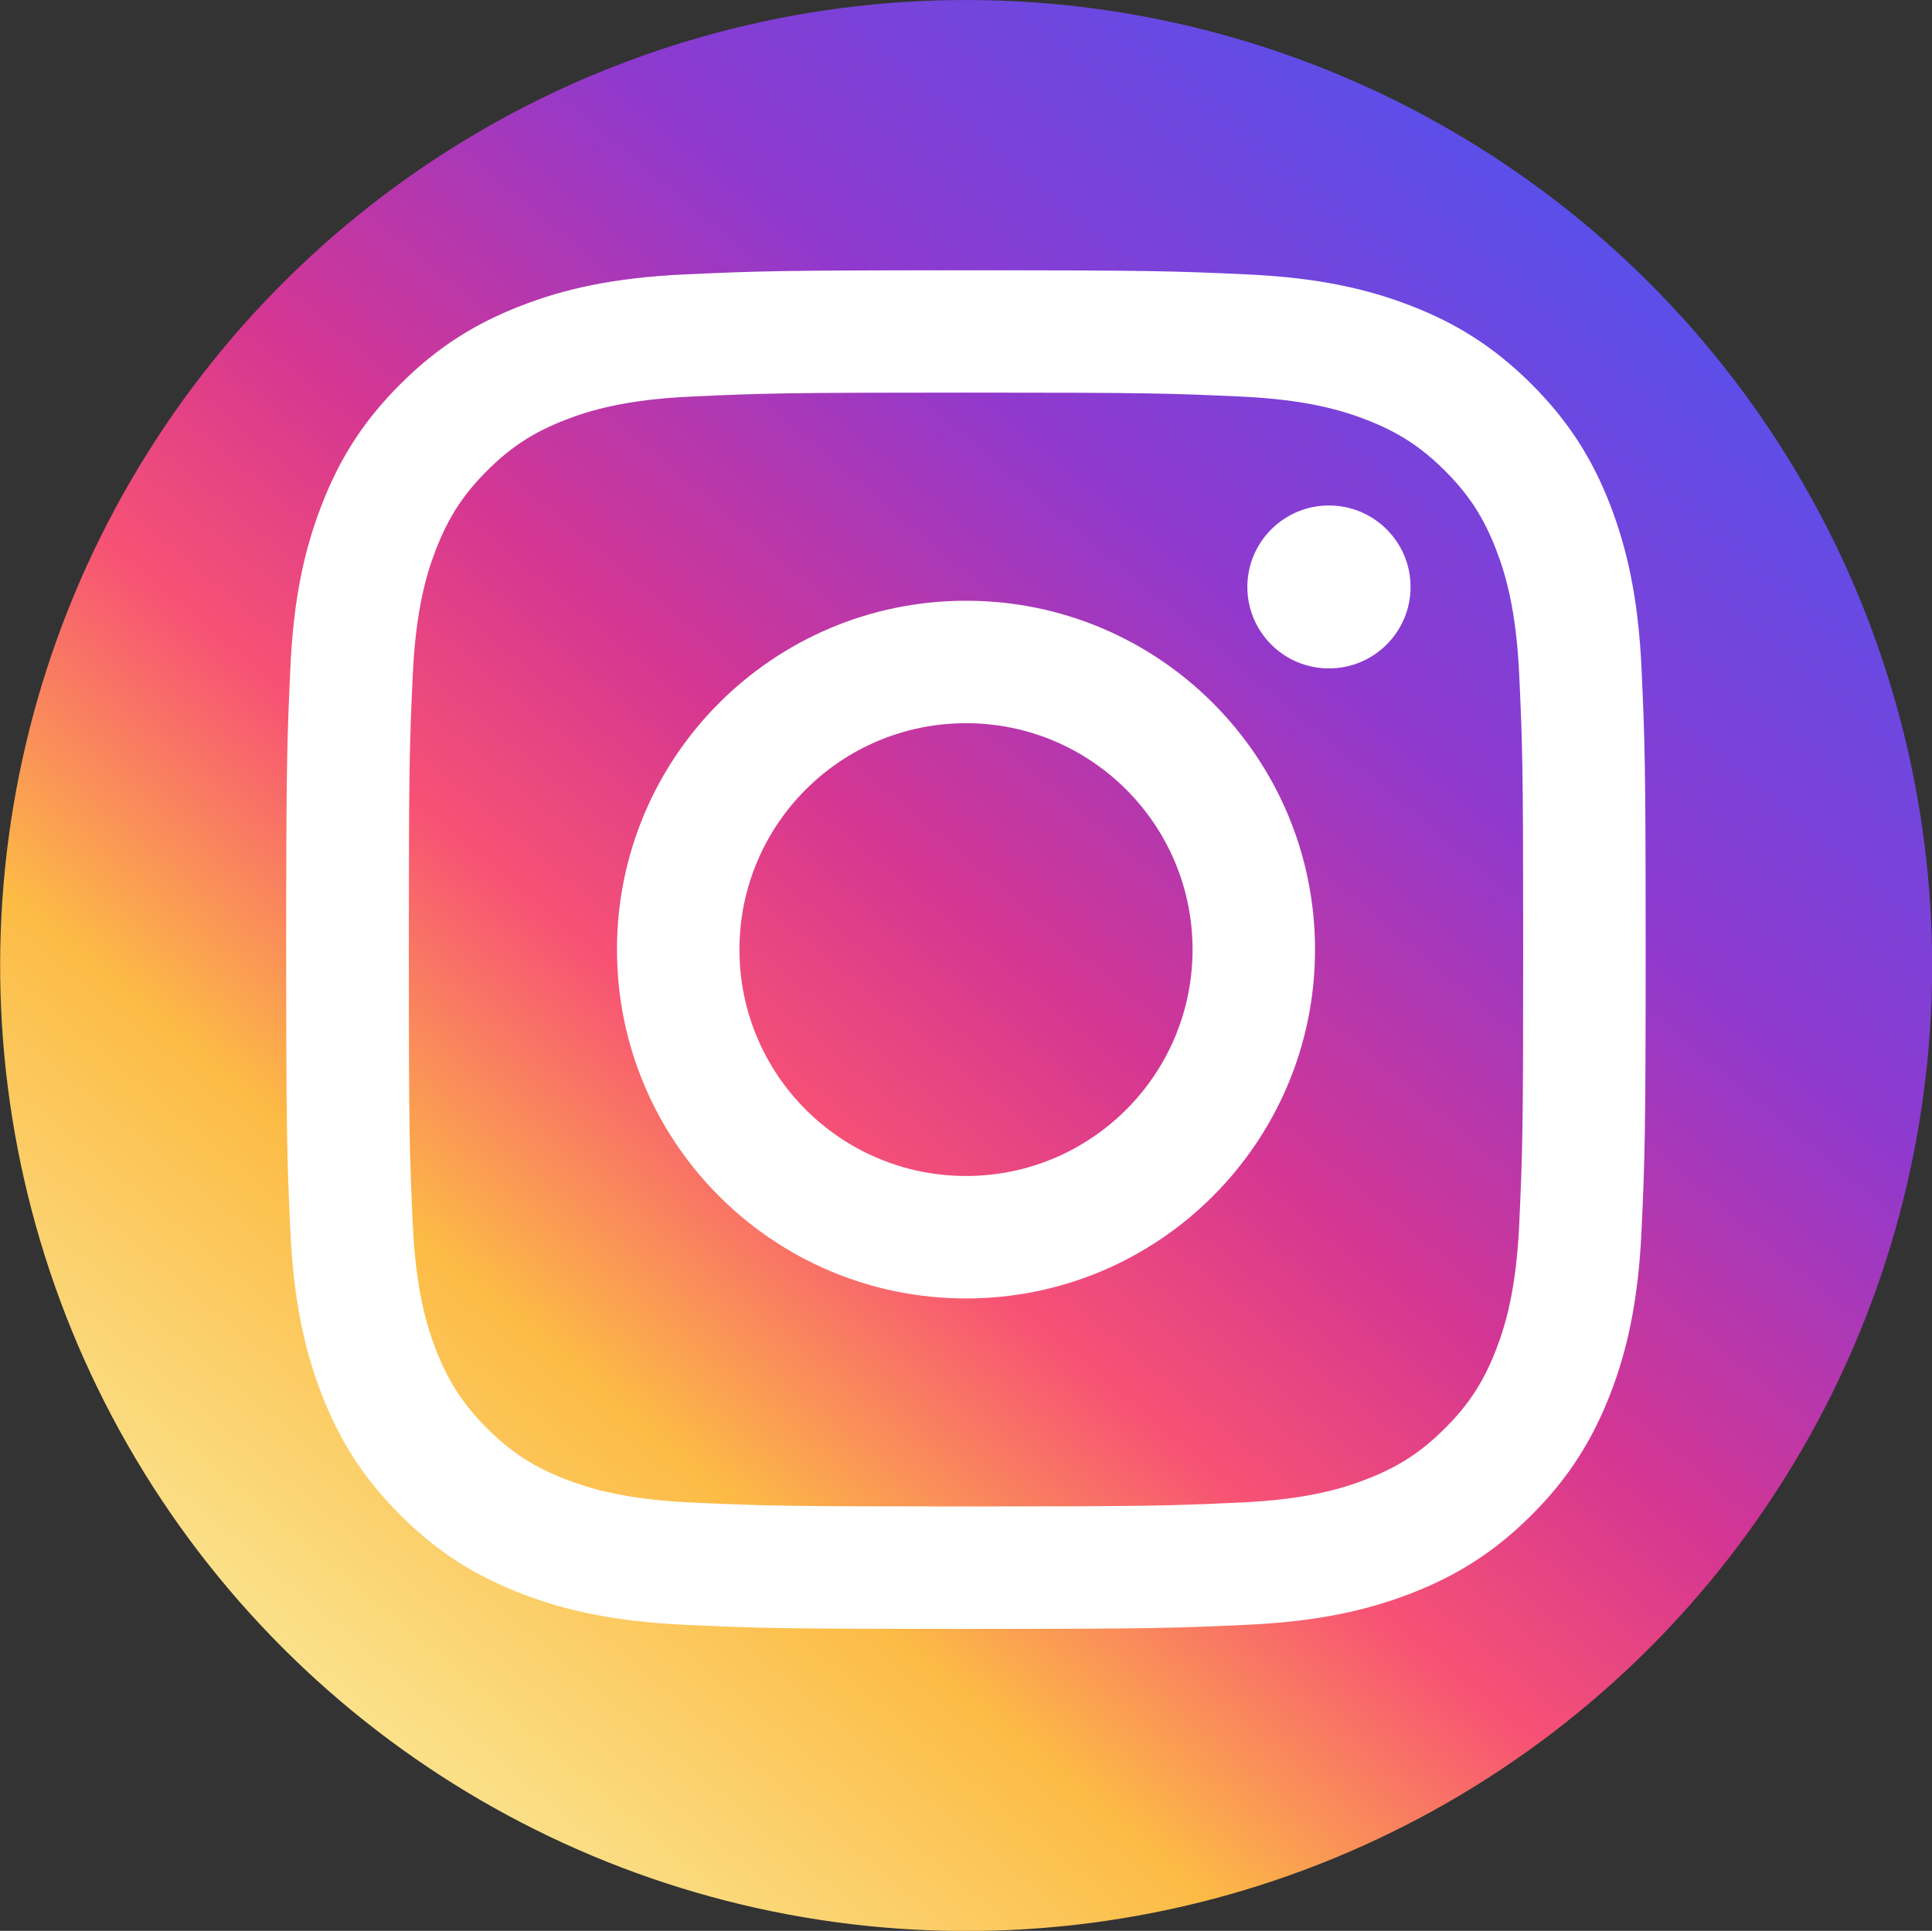
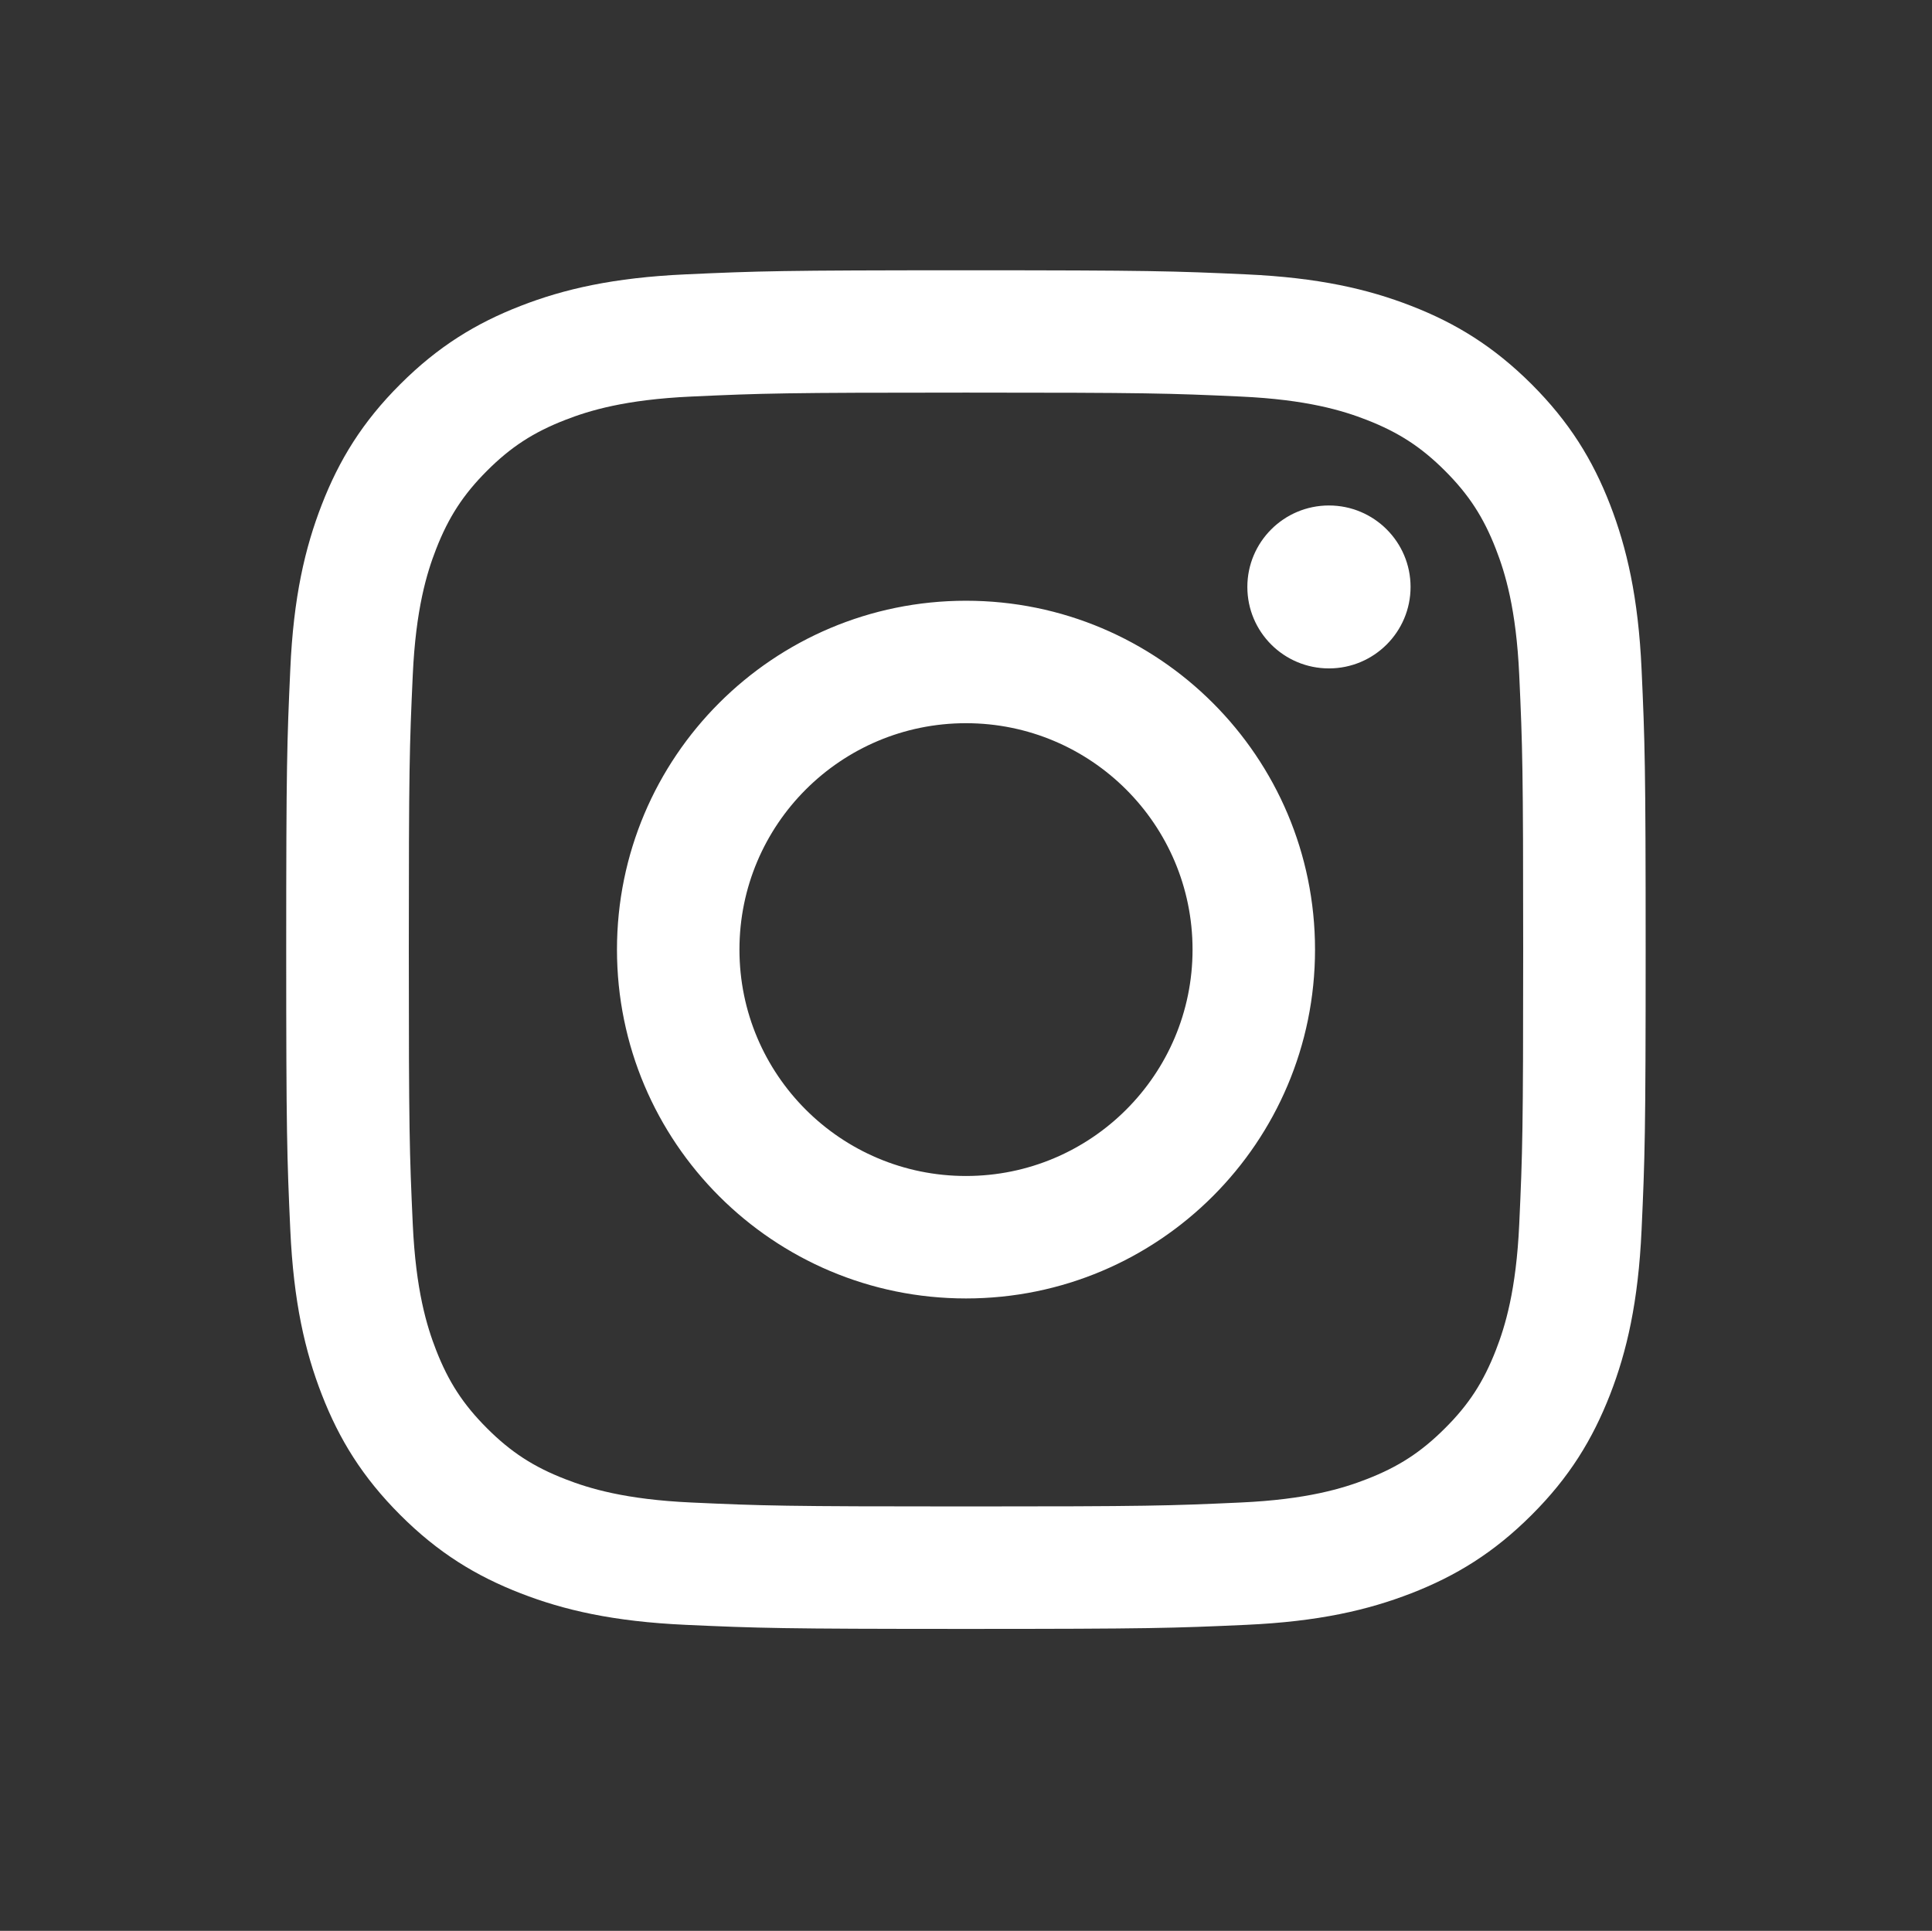
<svg xmlns="http://www.w3.org/2000/svg" id="_レイヤー_2" viewBox="0 0 147.02 146.95">
  <rect x="0" y="0" width="147.02" height="146.95" fill="#333333" stroke="none" />
  <defs>
    <style>.cls-1{fill:#fff;}.cls-2{fill:url(#Degradado_sin_nombre_2);}</style>
    <linearGradient id="Degradado_sin_nombre_2" x1="26.27" y1="129.78" x2="120.75" y2="17.18" gradientTransform="translate(146.76 -.26) rotate(89.82)" gradientUnits="userSpaceOnUse">
      <stop offset="0" stop-color="#fbe18a" />
      <stop offset=".21" stop-color="#fcbb45" />
      <stop offset=".38" stop-color="#f75274" />
      <stop offset=".52" stop-color="#d53692" />
      <stop offset=".74" stop-color="#8f39ce" />
      <stop offset="1" stop-color="#5b4fe9" />
    </linearGradient>
  </defs>
  <g id="_饑1">
-     <ellipse class="cls-2" cx="73.51" cy="73.48" rx="73.48" ry="73.51" transform="translate(-.19 146.76) rotate(-89.82)" />
    <path class="cls-1" d="M56.27,72.27c0-9.52,7.72-17.23,17.24-17.23s17.24,7.72,17.24,17.23-7.72,17.23-17.24,17.23-17.24-7.71-17.24-17.23h0ZM46.95,72.27c0,14.66,11.89,26.55,26.56,26.55s26.56-11.89,26.56-26.55-11.89-26.55-26.56-26.55-26.56,11.89-26.56,26.55h0ZM94.92,44.67c0,3.43,2.78,6.2,6.21,6.2s6.21-2.78,6.21-6.2-2.78-6.2-6.21-6.2-6.21,2.78-6.21,6.2h0ZM52.61,114.35c-5.04-.23-7.78-1.07-9.6-1.78-2.42-.94-4.14-2.06-5.95-3.87-1.81-1.81-2.93-3.53-3.87-5.94-.71-1.82-1.55-4.56-1.78-9.6-.25-5.45-.3-7.09-.3-20.89s.05-15.44.3-20.89c.23-5.04,1.07-7.78,1.78-9.6.94-2.41,2.06-4.14,3.87-5.95,1.81-1.81,3.53-2.93,5.95-3.87,1.82-.71,4.56-1.55,9.6-1.78,5.45-.25,7.09-.3,20.9-.3s15.45.05,20.9.3c5.04.23,7.78,1.07,9.6,1.78,2.41.94,4.14,2.06,5.95,3.87s2.93,3.53,3.87,5.95c.71,1.82,1.55,4.56,1.78,9.6.25,5.45.3,7.09.3,20.89s-.05,15.44-.3,20.89c-.23,5.04-1.07,7.78-1.78,9.6-.94,2.41-2.06,4.14-3.87,5.94-1.81,1.81-3.53,2.93-5.95,3.87-1.82.71-4.56,1.55-9.6,1.78-5.45.25-7.09.3-20.9.3s-15.45-.05-20.9-.3h0ZM52.18,20.88c-5.51.25-9.27,1.12-12.56,2.4-3.4,1.32-6.29,3.09-9.16,5.96-2.88,2.87-4.65,5.76-5.97,9.16-1.28,3.29-2.16,7.05-2.4,12.55-.25,5.51-.31,7.28-.31,21.32s.06,15.8.31,21.32c.25,5.5,1.12,9.26,2.4,12.55,1.32,3.4,3.09,6.28,5.97,9.16,2.88,2.88,5.76,4.64,9.16,5.96,3.29,1.28,7.05,2.15,12.56,2.4,5.52.25,7.28.31,21.32.31s15.81-.06,21.33-.31c5.51-.25,9.26-1.12,12.56-2.4,3.4-1.32,6.29-3.09,9.16-5.96,2.88-2.87,4.64-5.76,5.97-9.16,1.28-3.29,2.15-7.05,2.4-12.55.25-5.52.31-7.27.31-21.32s-.06-15.8-.31-21.32c-.25-5.5-1.13-9.26-2.4-12.55-1.32-3.4-3.09-6.28-5.97-9.16-2.88-2.87-5.76-4.64-9.16-5.96-3.29-1.28-7.05-2.15-12.56-2.4-5.52-.25-7.28-.31-21.33-.31s-15.81.06-21.32.31h0Z" />
  </g>
</svg>